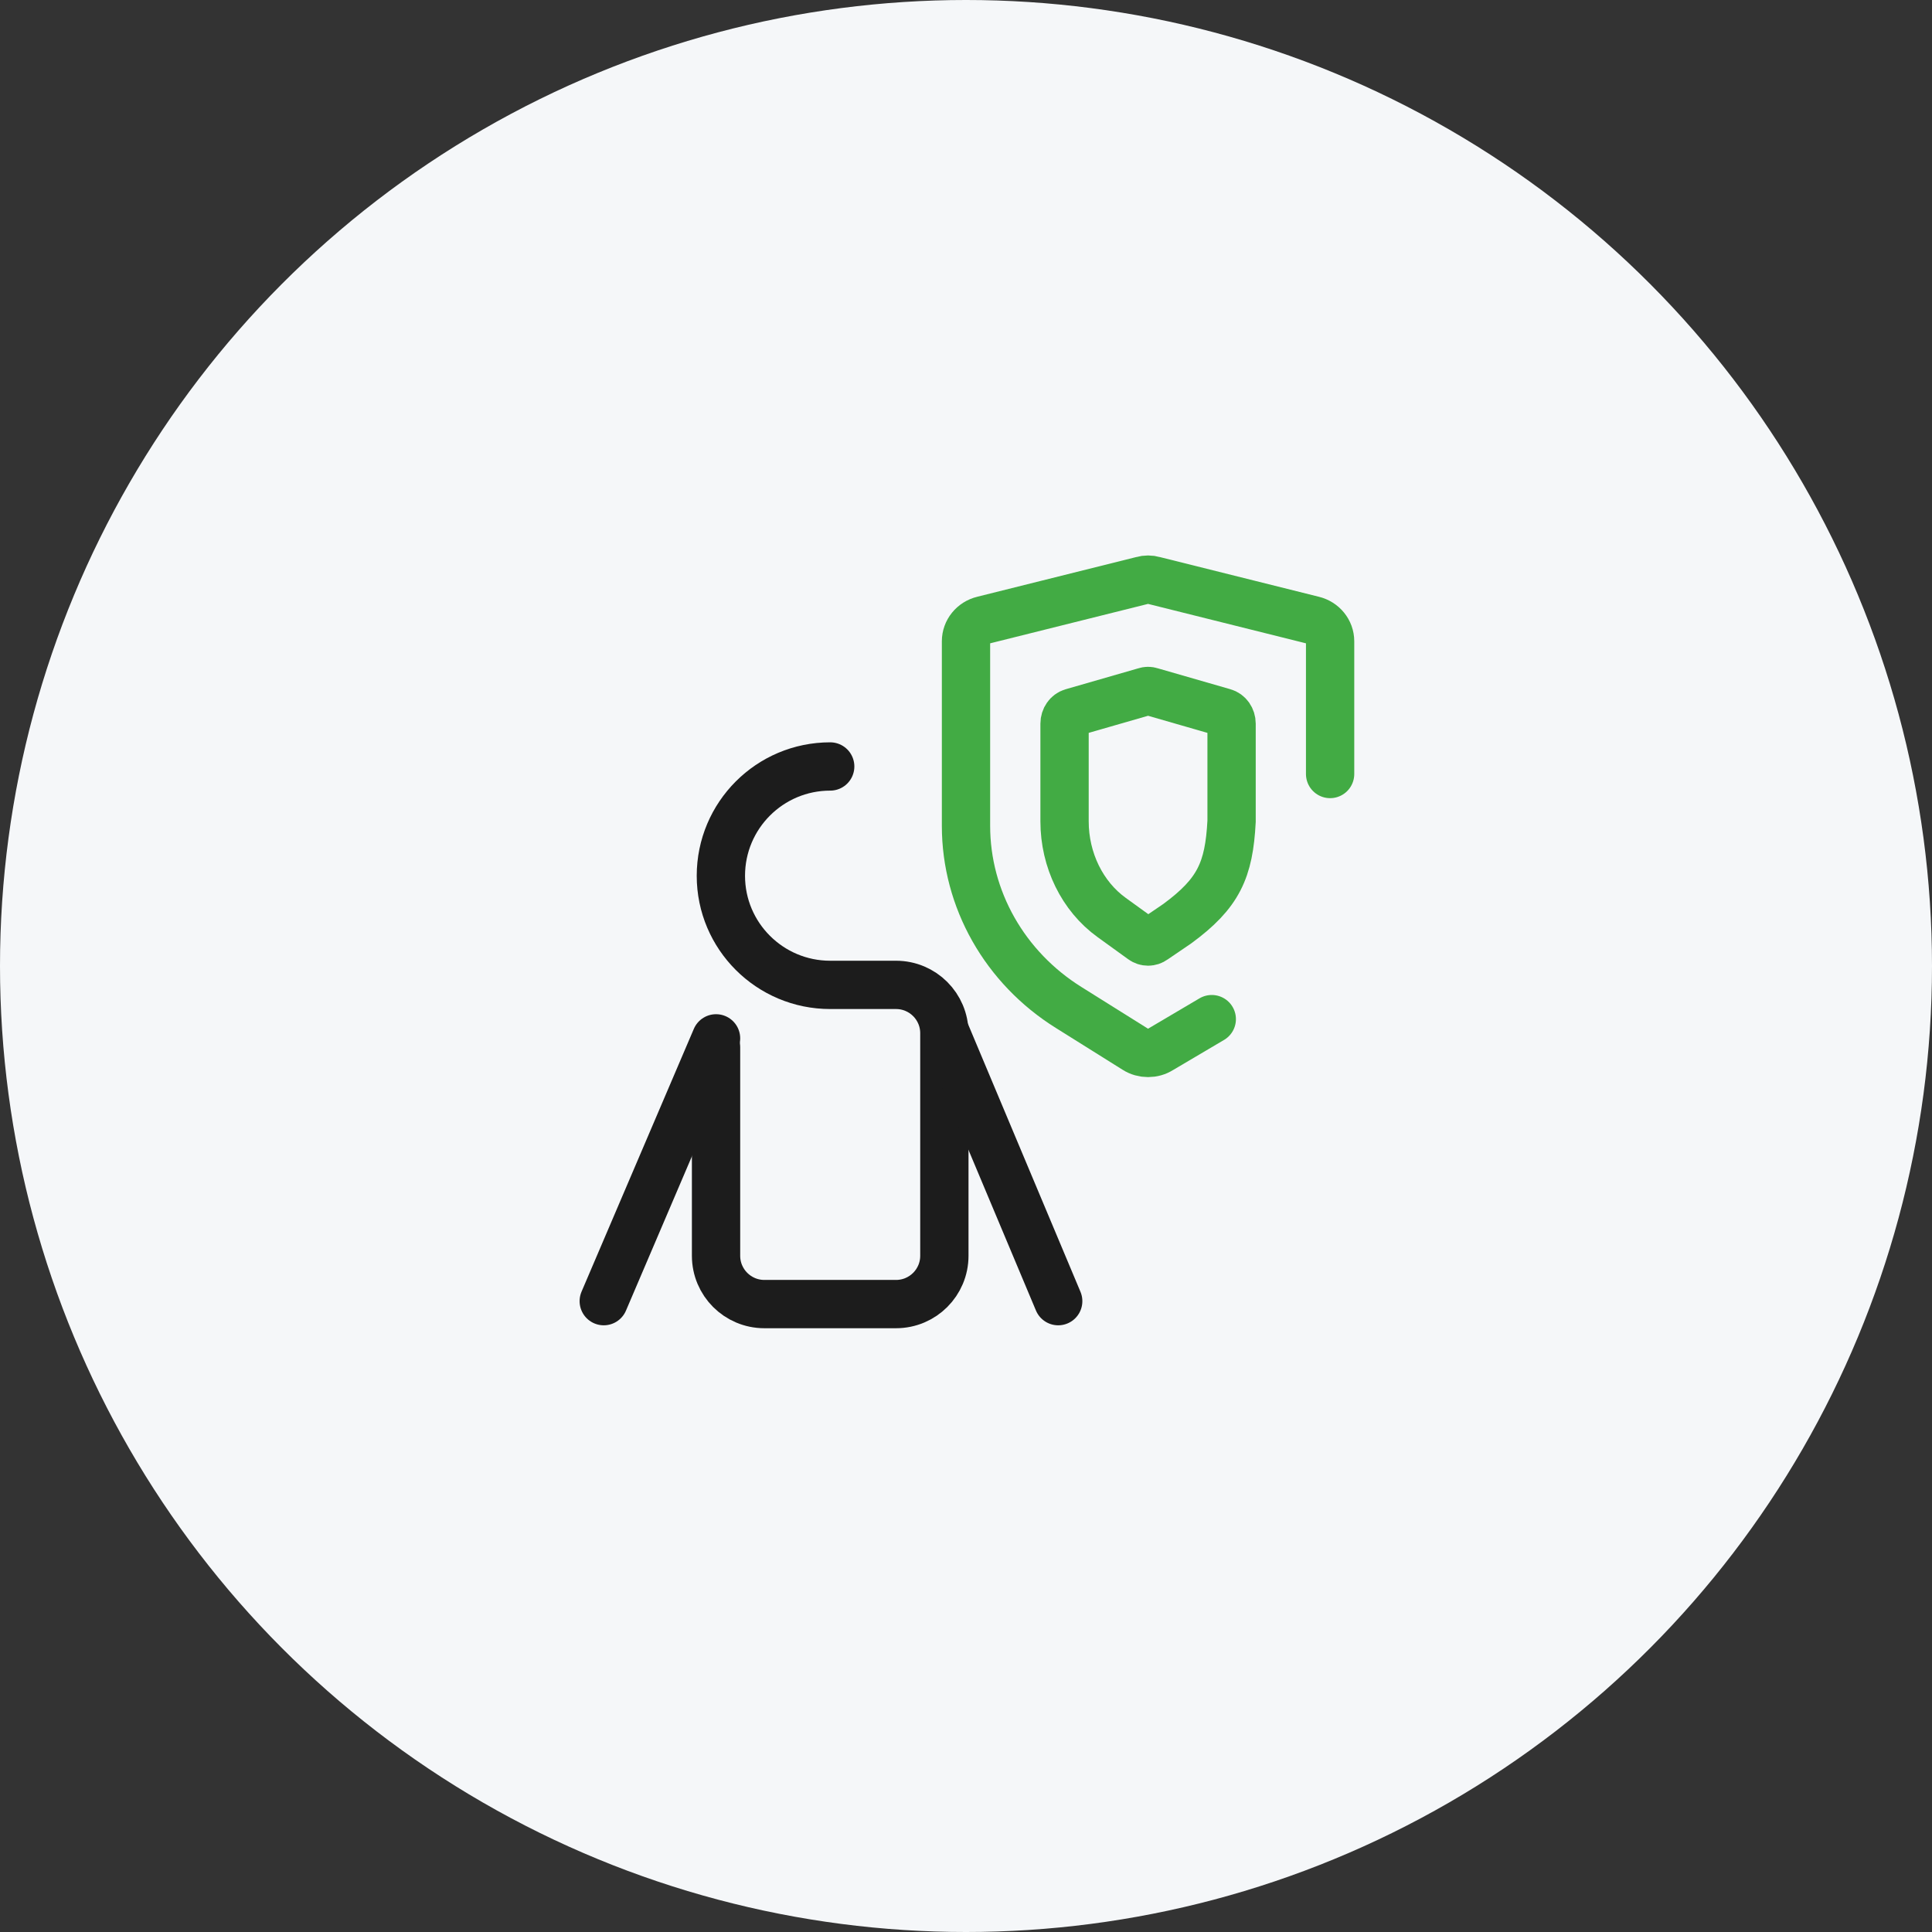
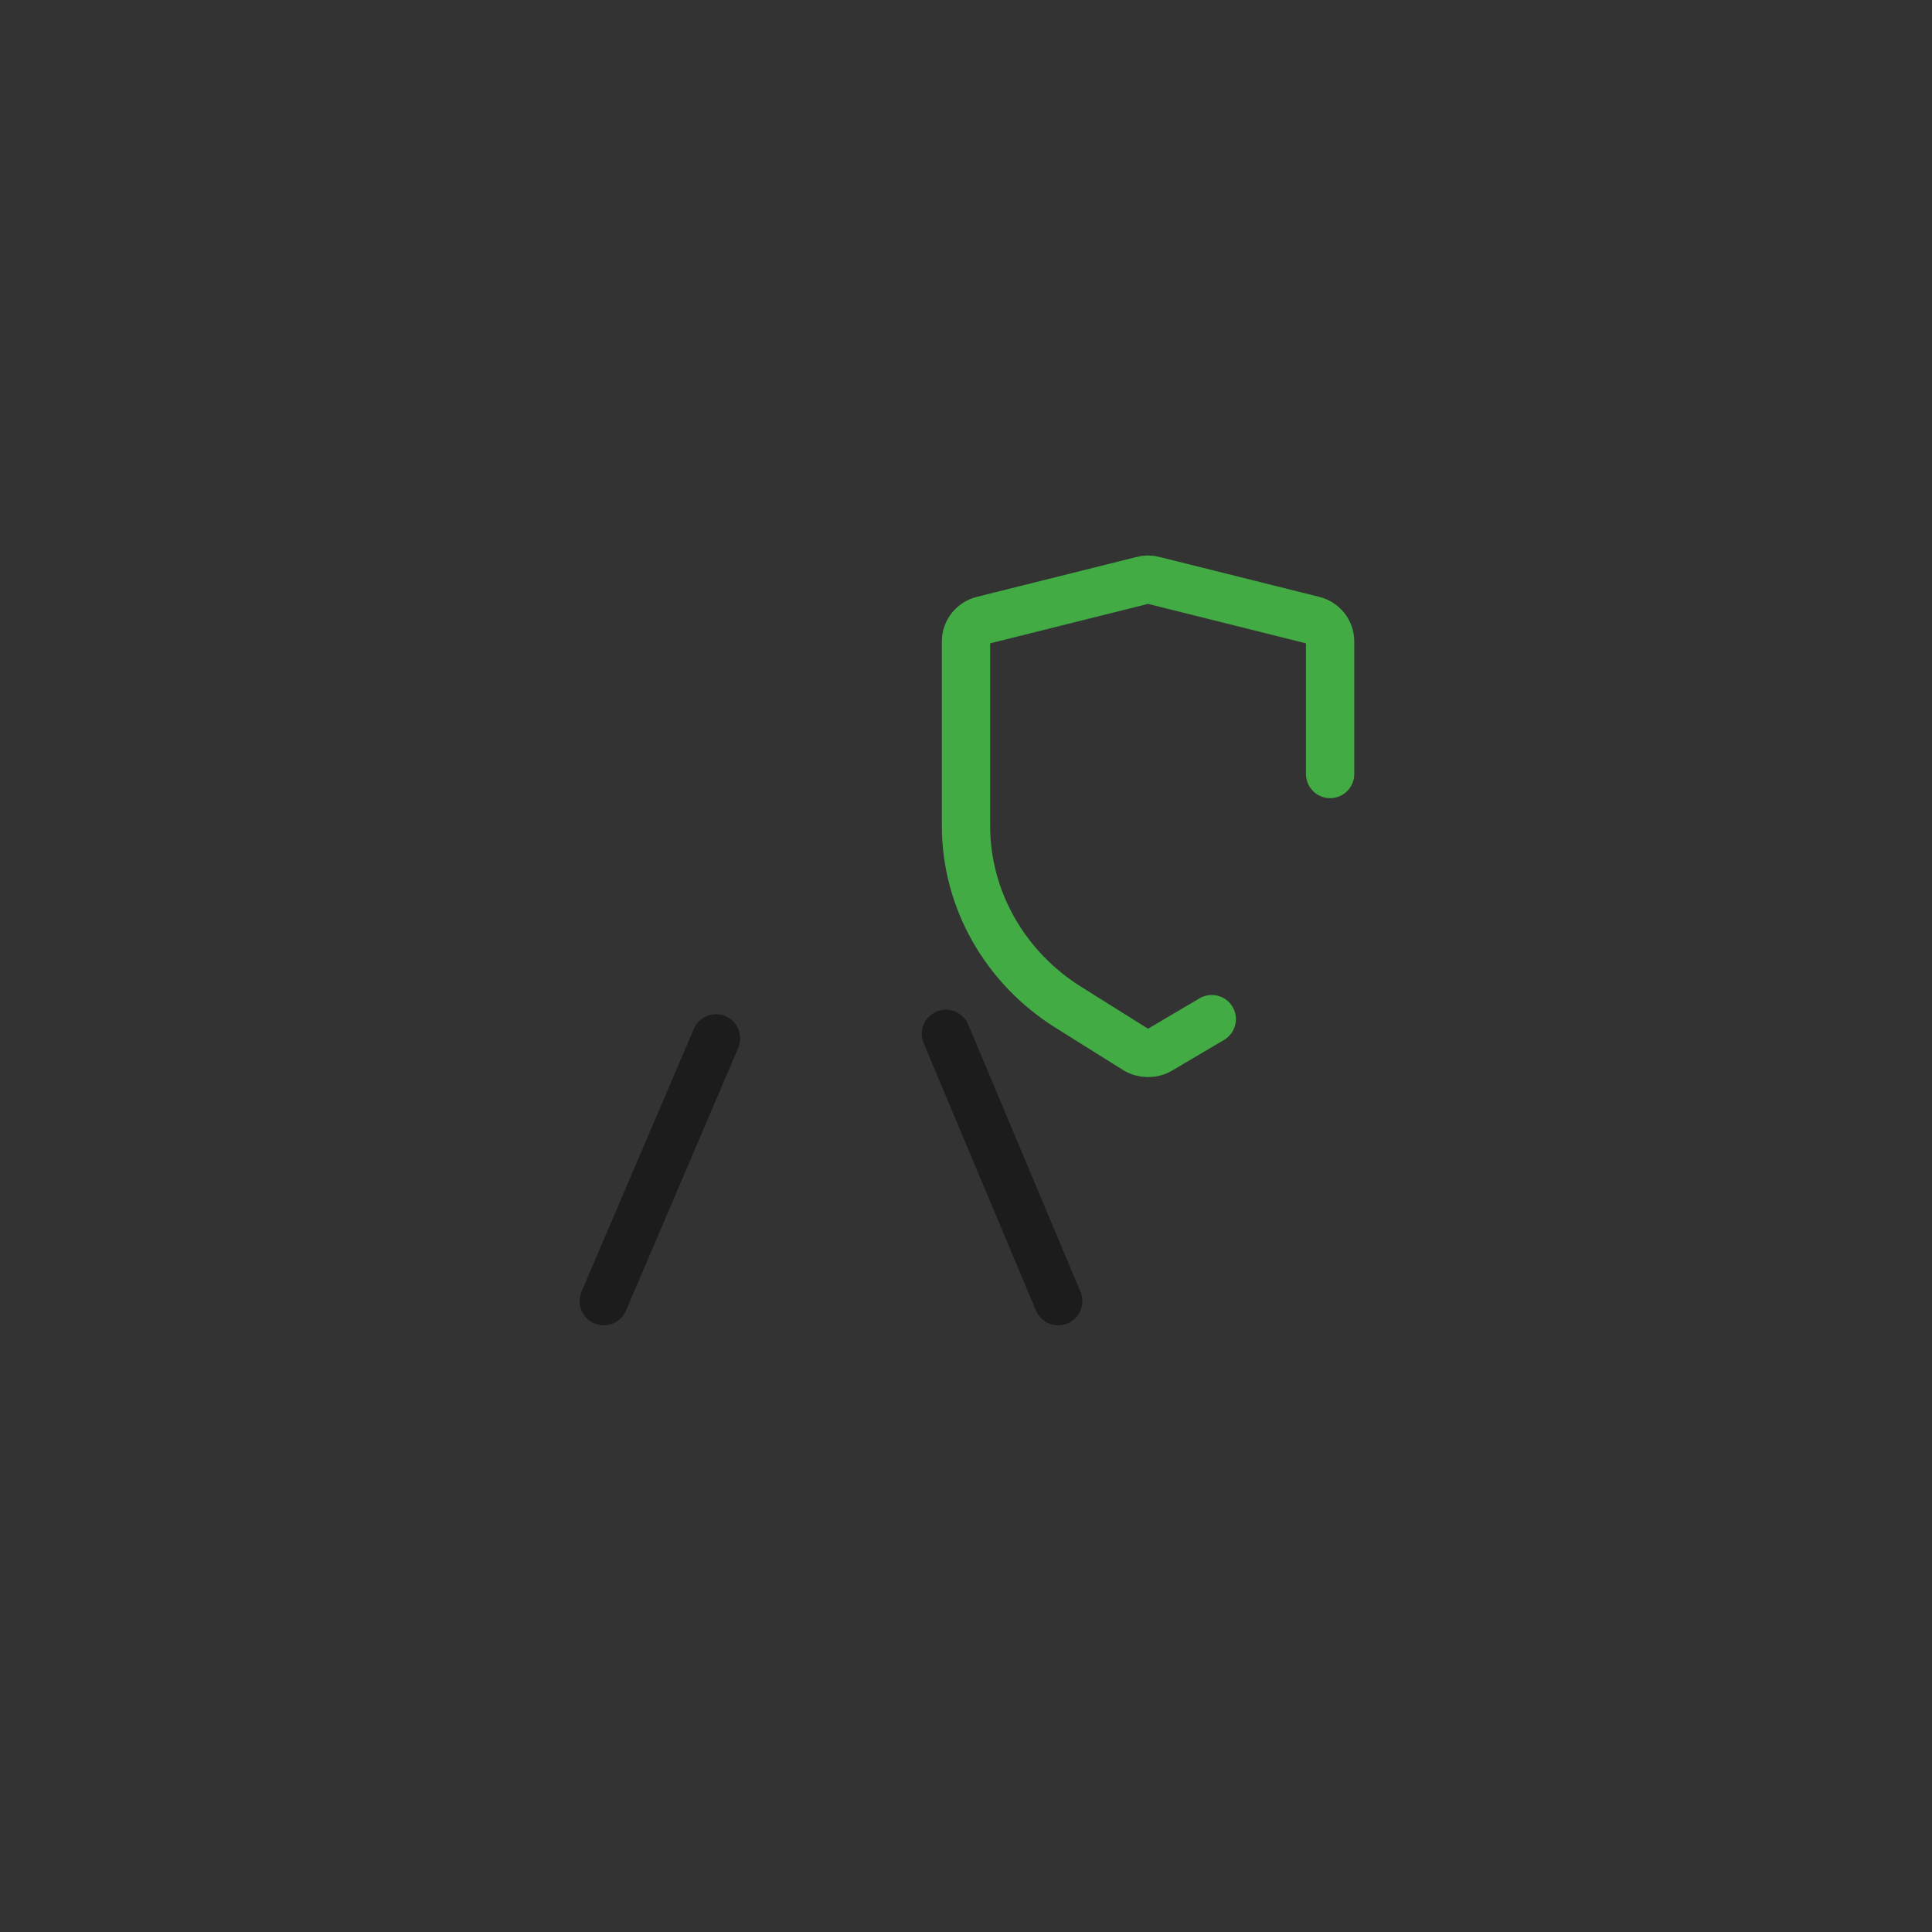
<svg xmlns="http://www.w3.org/2000/svg" width="80" height="80" viewBox="0 0 80 80" fill="none">
  <rect x="0" y="0" width="80" height="80" fill="#333333" stroke="none" />
-   <circle cx="40" cy="40" r="40" fill="#F5F7F9" />
-   <path d="M29.65 43.361V51.999C29.65 53.104 30.546 53.999 31.65 53.999H37.104C38.208 53.999 39.104 53.104 39.104 51.999V42.782C39.104 41.678 38.208 40.782 37.104 40.782H34.377C31.875 40.782 29.85 38.756 29.85 36.266C29.85 33.764 31.875 31.738 34.377 31.738" stroke="#1C1C1C" stroke-width="2" stroke-miterlimit="10" stroke-linecap="round" />
  <path d="M29.65 42.996L25 53.878" stroke="#1C1C1C" stroke-width="2" stroke-miterlimit="10" stroke-linecap="round" />
  <path d="M39.169 42.809L43.818 53.878" stroke="#1C1C1C" stroke-width="2" stroke-miterlimit="10" stroke-linecap="round" />
  <path d="M55.077 32.05V26.554C55.077 26.14 54.785 25.78 54.37 25.681L47.774 24.034C47.623 23.989 47.454 23.989 47.303 24.034L40.707 25.681C40.292 25.78 40 26.14 40 26.554V34.197C40 37.231 41.602 40.067 44.259 41.723L47.02 43.452C47.331 43.65 47.746 43.65 48.057 43.452L50.177 42.2" stroke="#42AB44" stroke-width="2" stroke-linecap="round" />
-   <path d="M50.997 29.964V34.01C50.89 36.029 50.463 36.987 48.749 38.247L47.777 38.909C47.634 39.014 47.444 39.014 47.301 38.909L46.035 37.994C44.816 37.117 44.081 35.616 44.081 34.01V29.964C44.081 29.744 44.215 29.554 44.405 29.501L47.431 28.629C47.5 28.605 47.578 28.605 47.647 28.629L50.673 29.501C50.863 29.554 50.997 29.744 50.997 29.964Z" stroke="#42AB44" stroke-width="2" stroke-linecap="round" />
</svg>